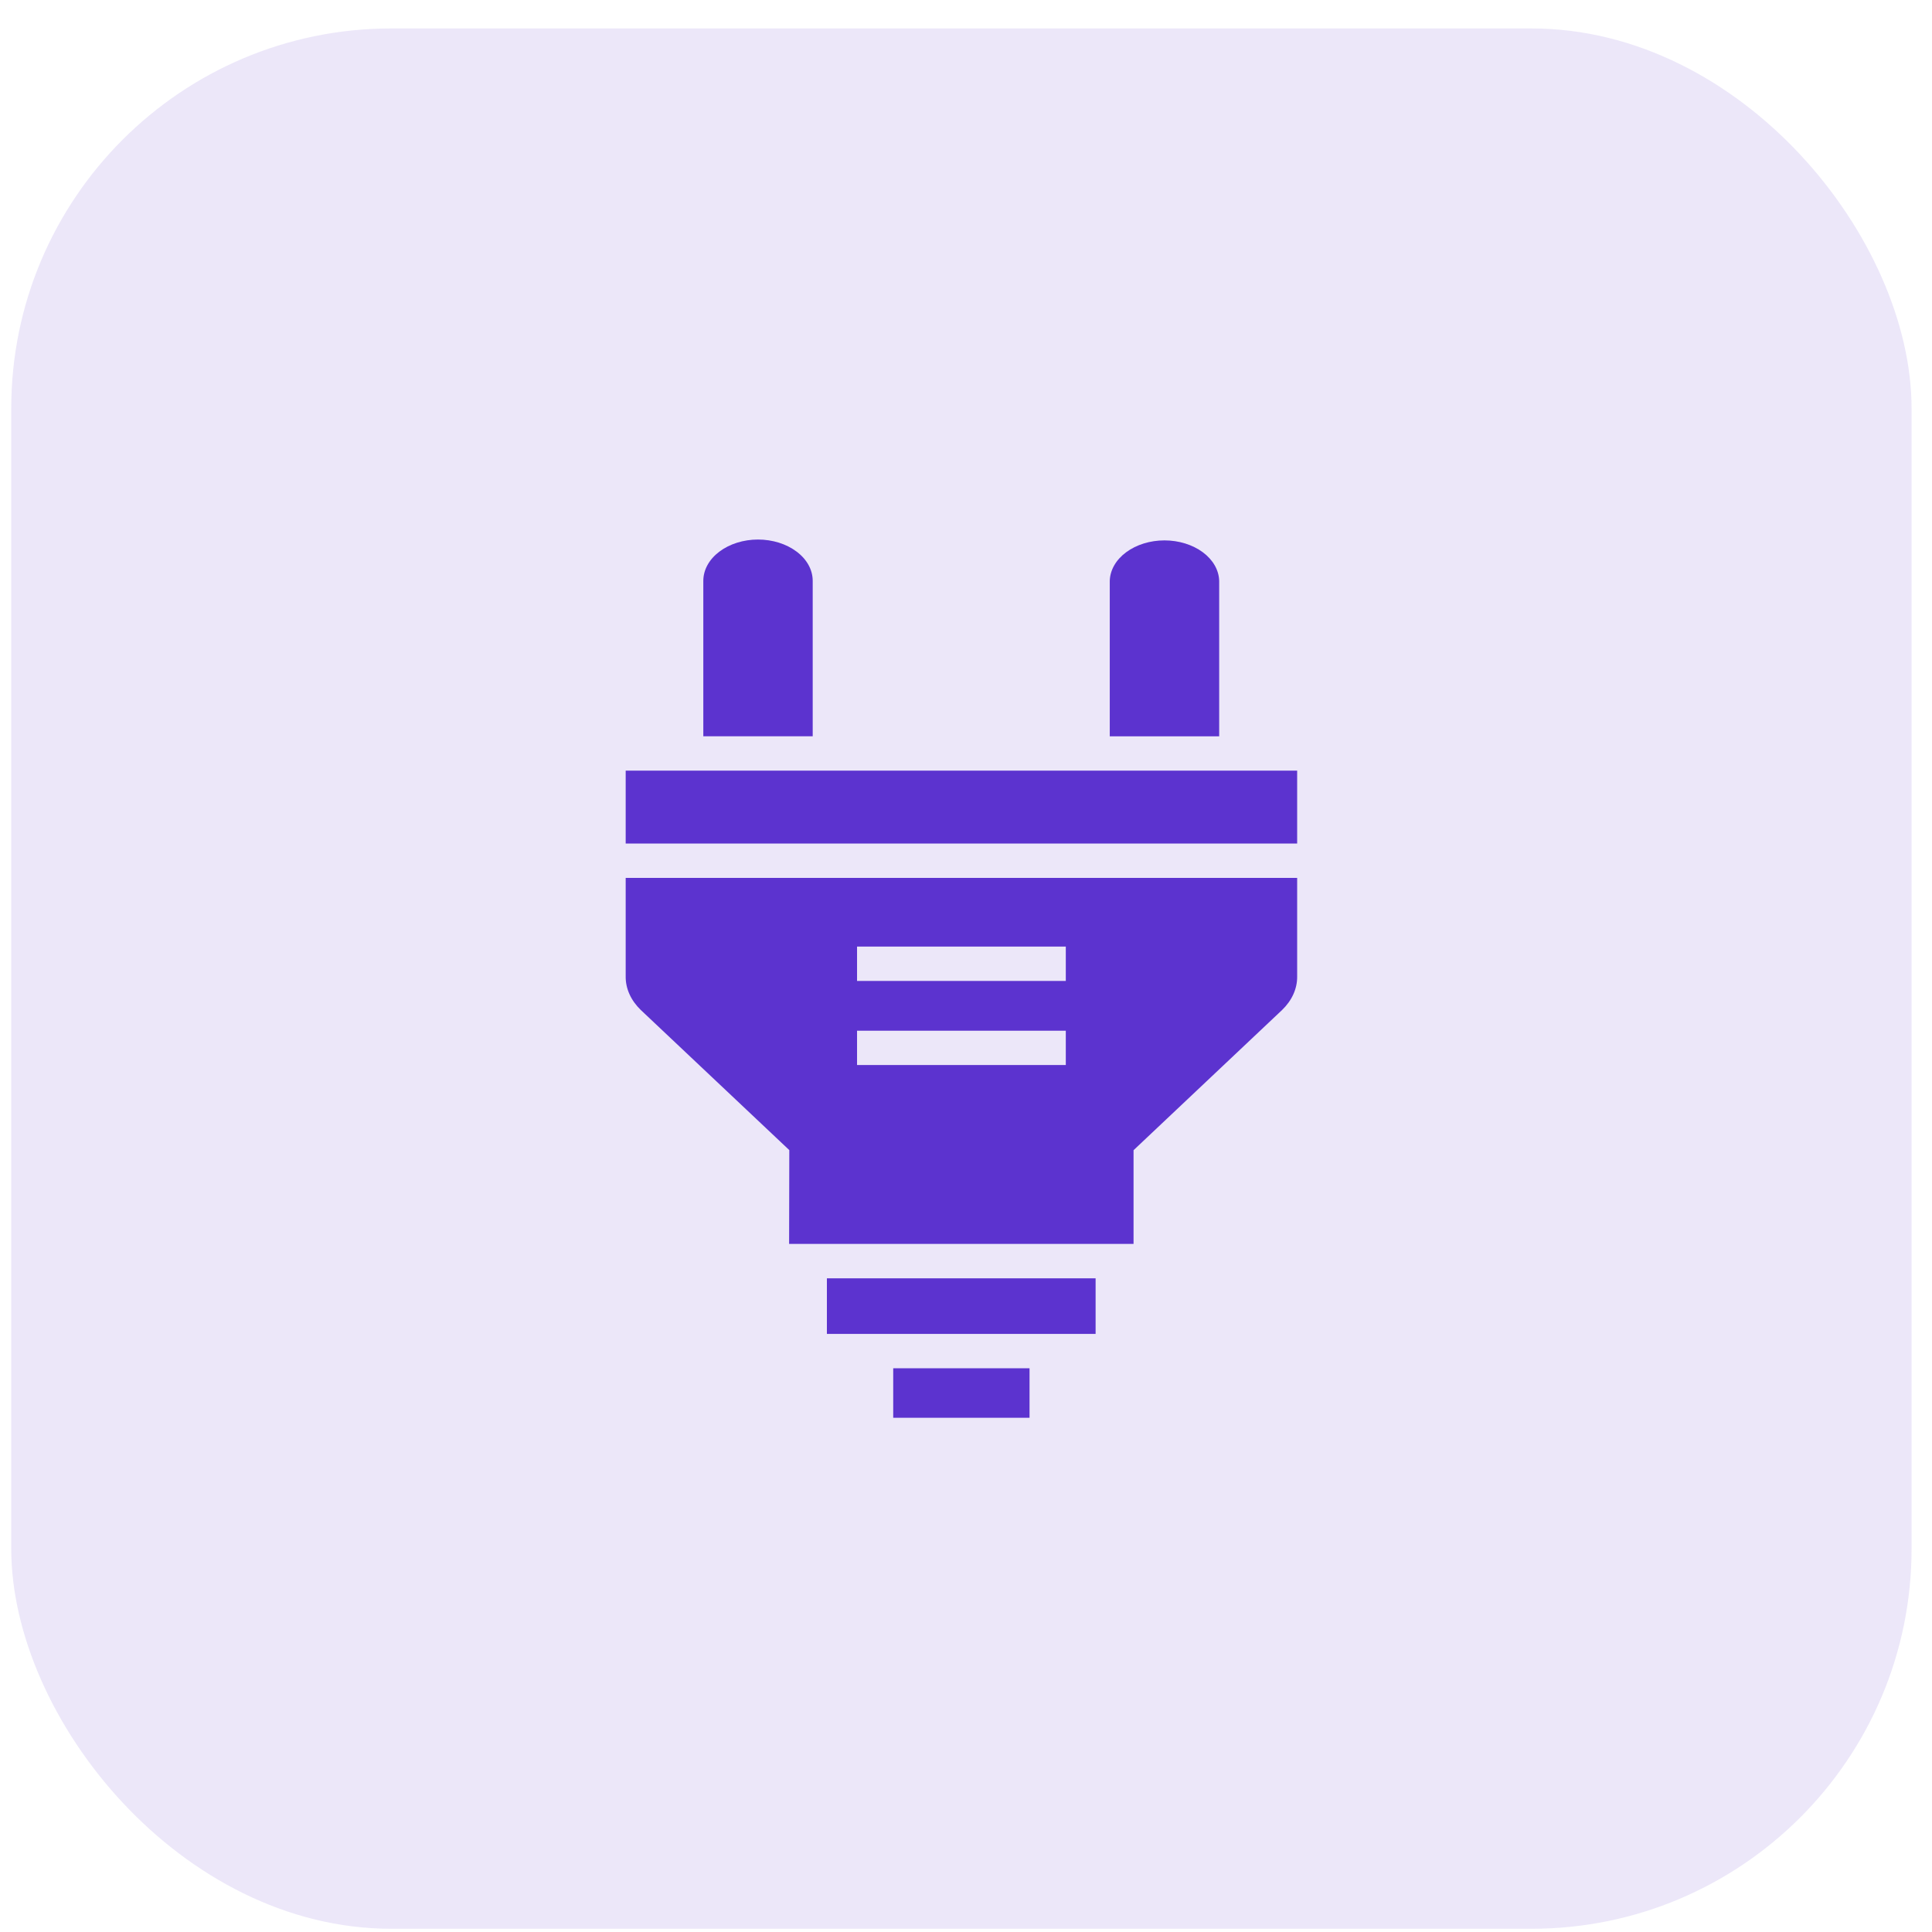
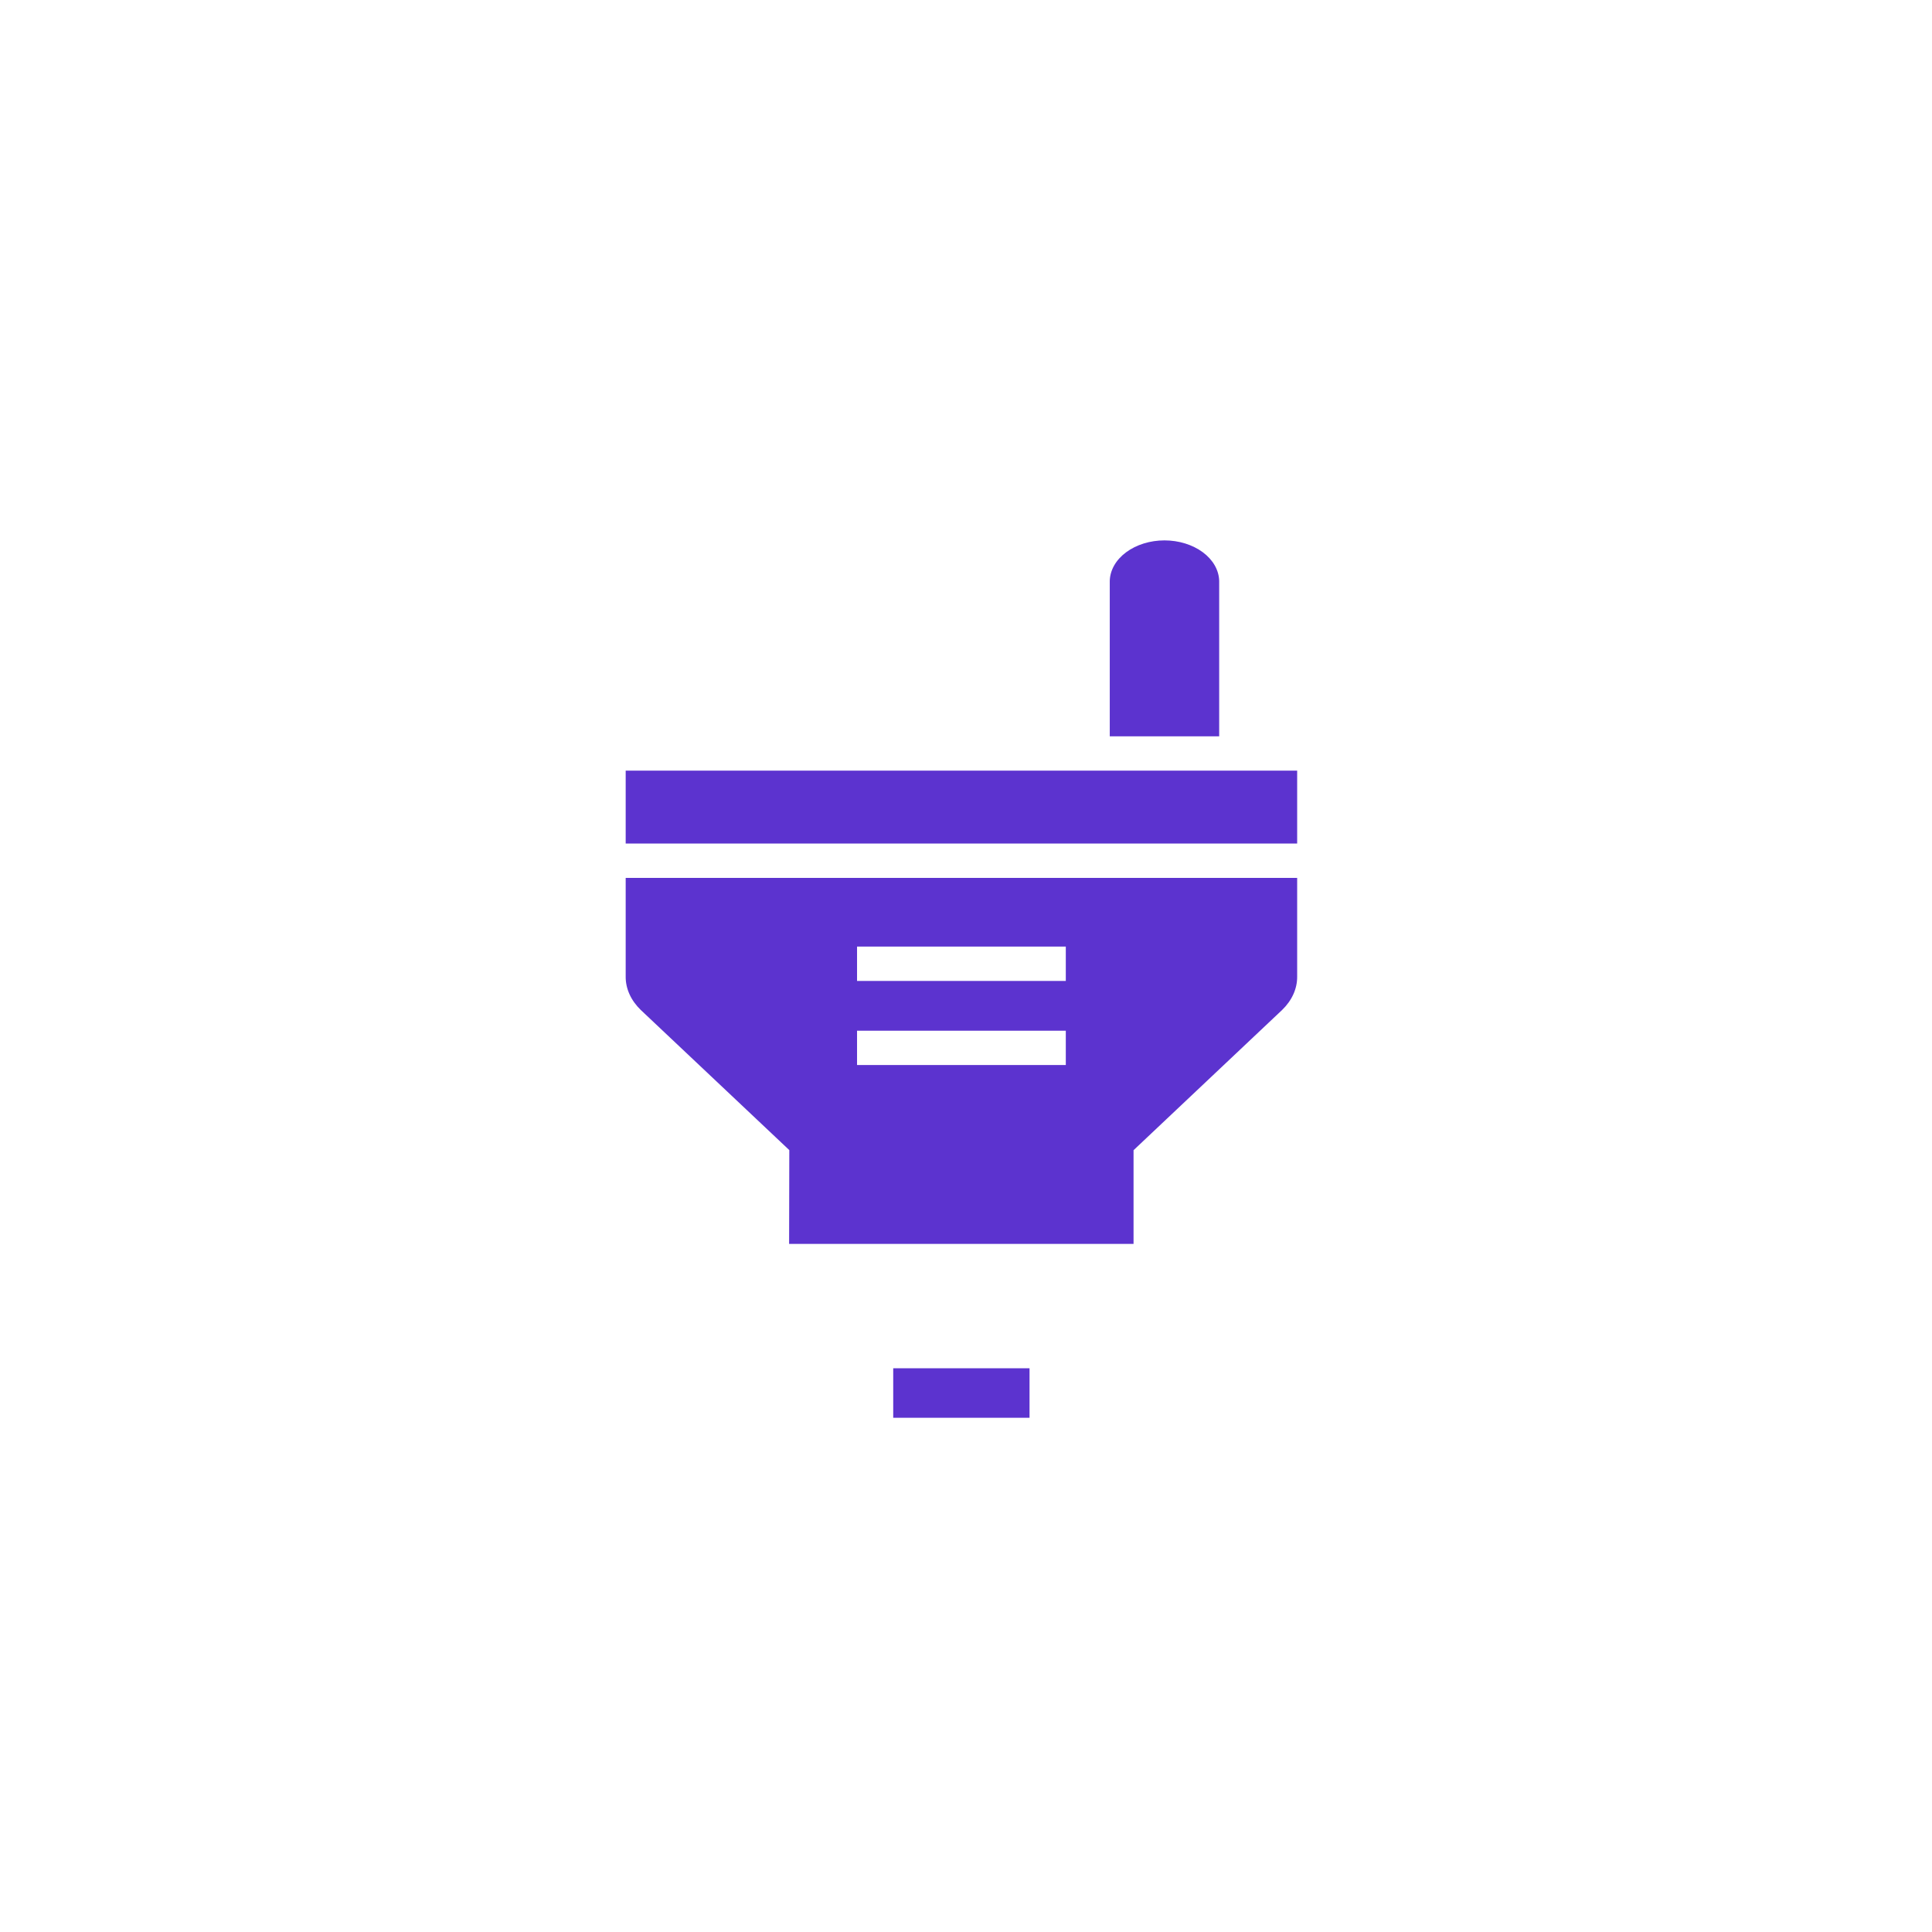
<svg xmlns="http://www.w3.org/2000/svg" width="61" height="61" viewBox="0 0 61 61" fill="none">
-   <rect x="0.355" y="0.898" width="60" height="60" rx="12" fill="#5C33CF" fill-opacity="0.12" />
  <path d="M38.494 23.248V18.342C38.485 18 38.299 17.675 37.976 17.436C37.653 17.197 37.219 17.062 36.767 17.062C36.314 17.062 35.88 17.197 35.557 17.436C35.234 17.675 35.048 18 35.039 18.342V23.248H38.494Z" fill="#5C33CF" />
-   <path d="M25.66 23.247V18.341C25.66 17.994 25.479 17.662 25.154 17.418C24.831 17.173 24.391 17.035 23.933 17.035C23.475 17.035 23.036 17.173 22.712 17.418C22.388 17.662 22.206 17.994 22.206 18.341V23.247H25.66Z" fill="#5C33CF" />
  <path d="M19.755 30.831C19.751 31.213 19.919 31.586 20.23 31.887L24.921 36.313L24.915 39.275H35.79V36.316L40.48 31.889C40.792 31.588 40.96 31.215 40.956 30.833V27.718H19.755V30.831ZM27.06 29.887H33.651V30.971H27.06V29.887ZM27.06 32.543H33.651V33.627H27.06V32.543ZM40.956 24.332V26.634H19.755V24.332H40.956Z" fill="#5C33CF" />
-   <path d="M26.108 40.361H34.592V42.116H26.108V40.361Z" fill="#5C33CF" />
  <path d="M28.202 43.201H32.506V44.764H28.202V43.201Z" fill="#5C33CF" />
</svg>